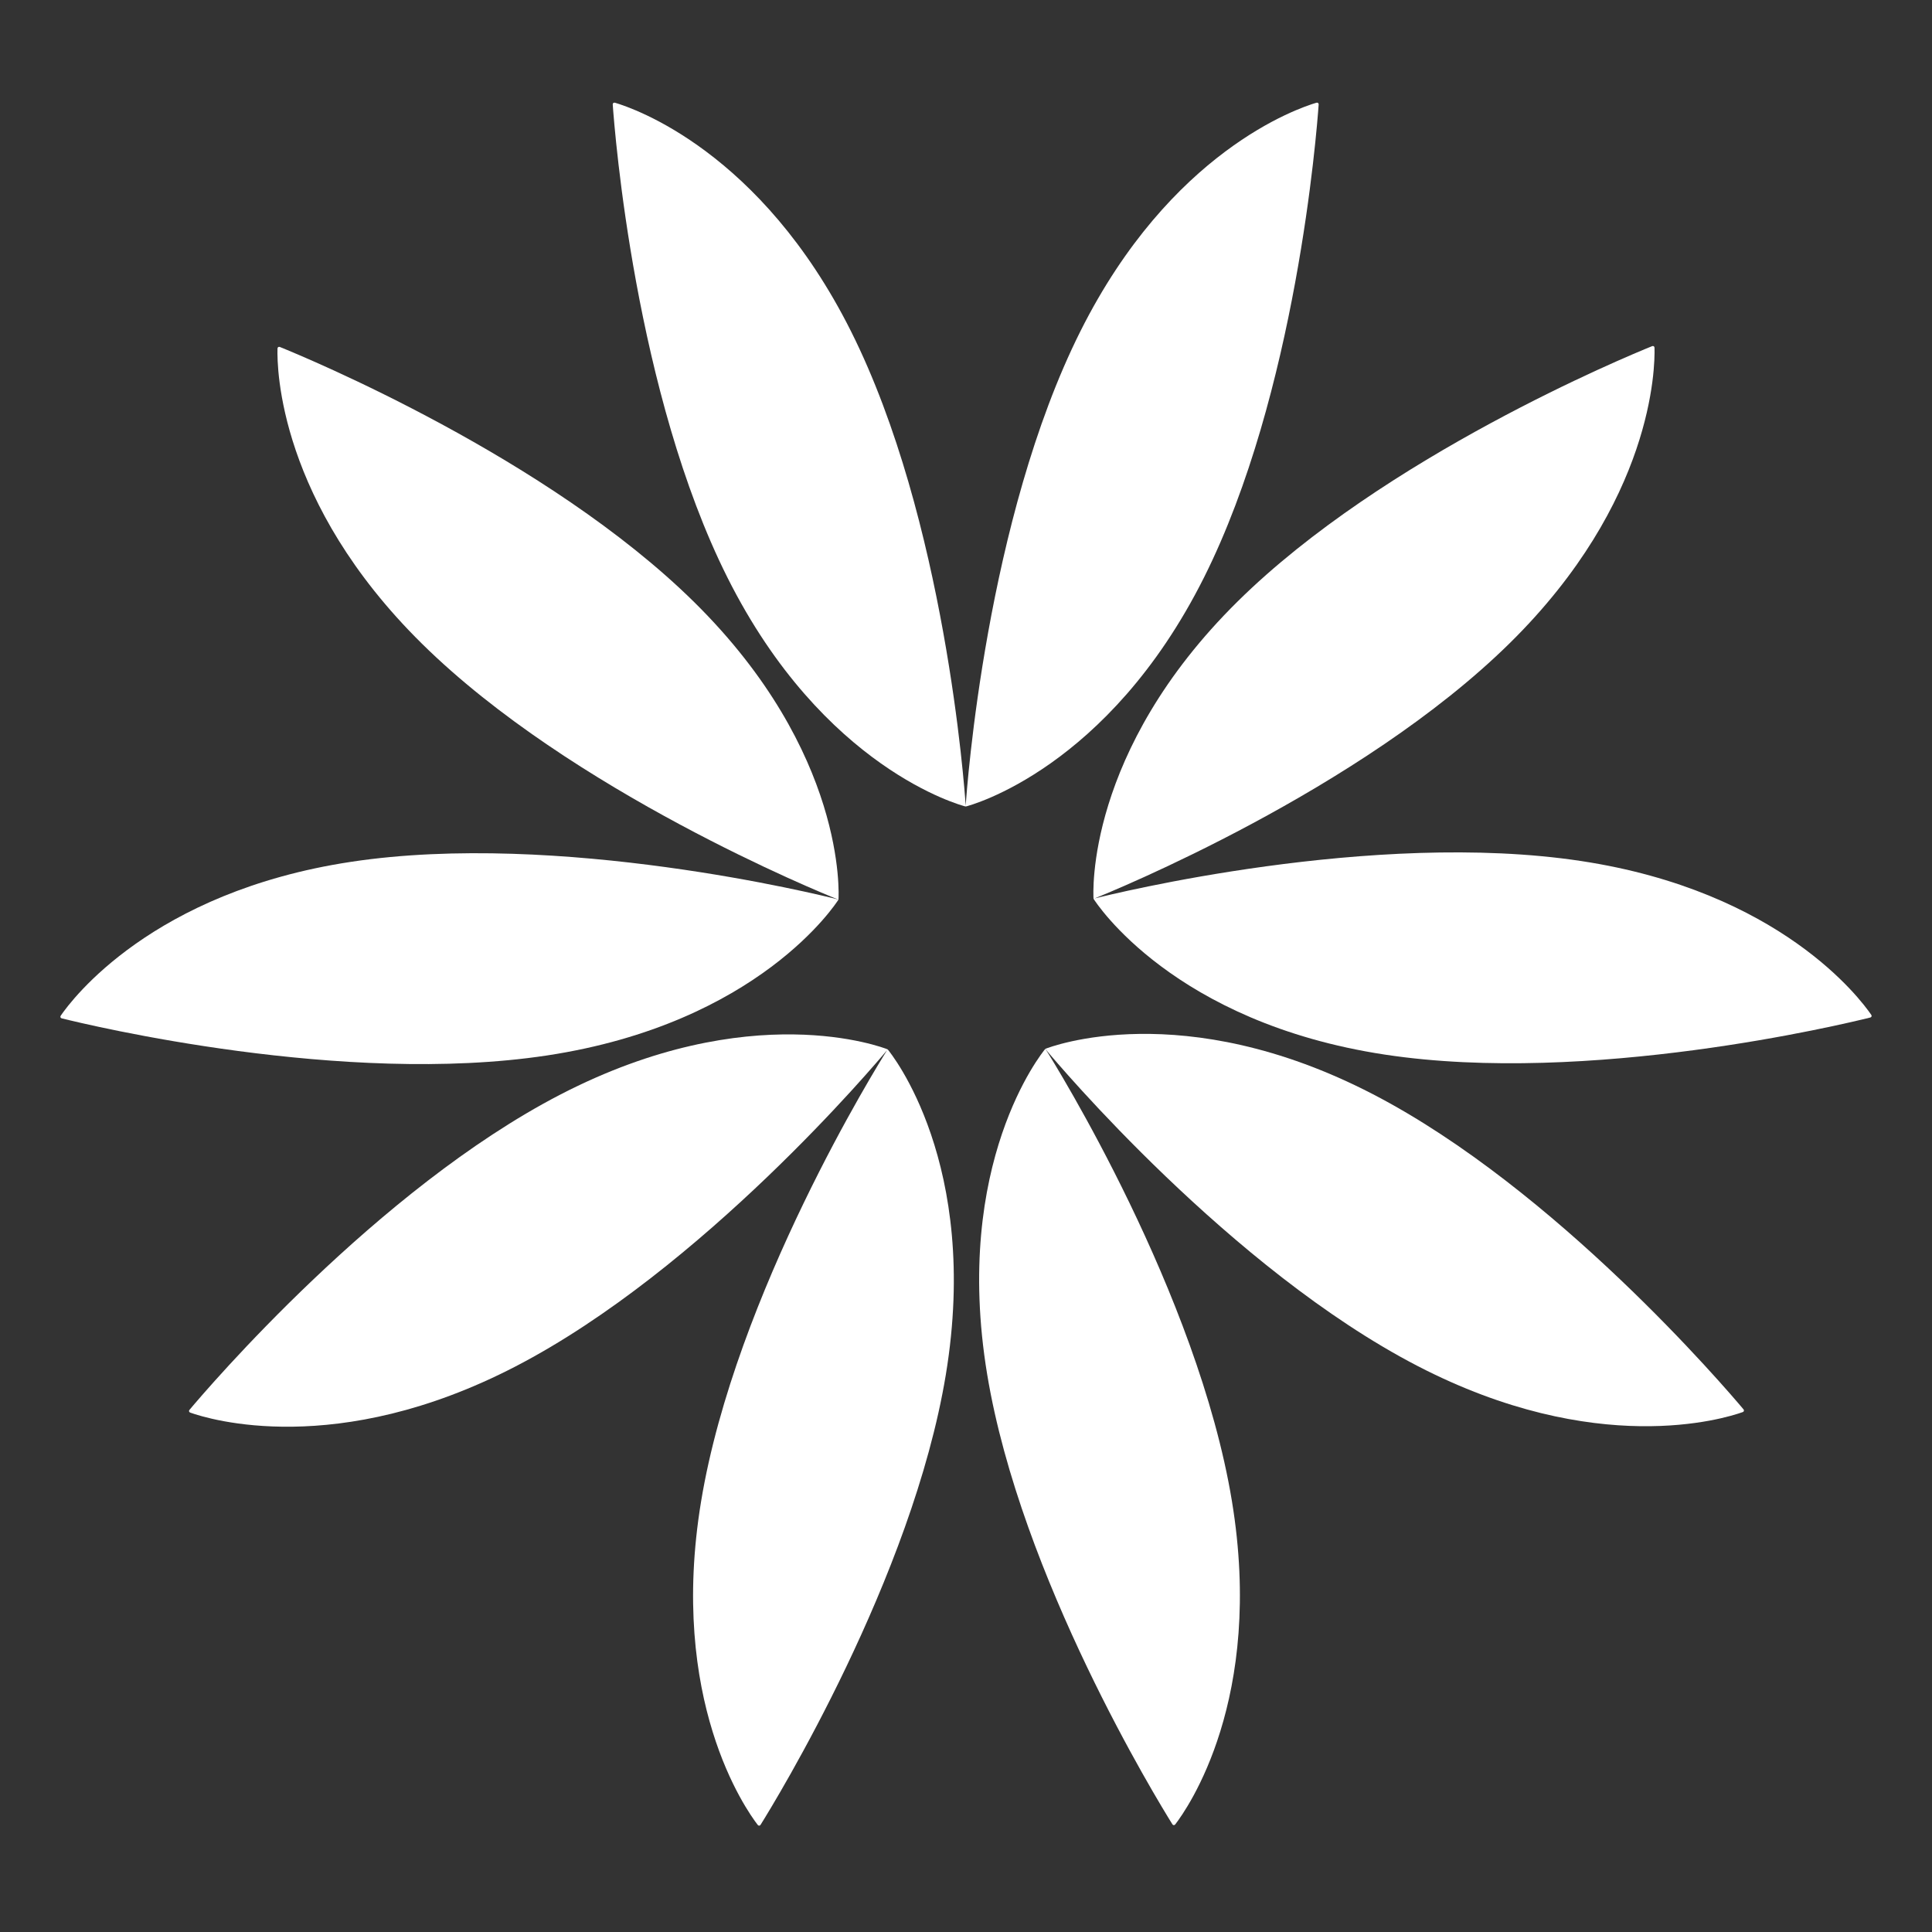
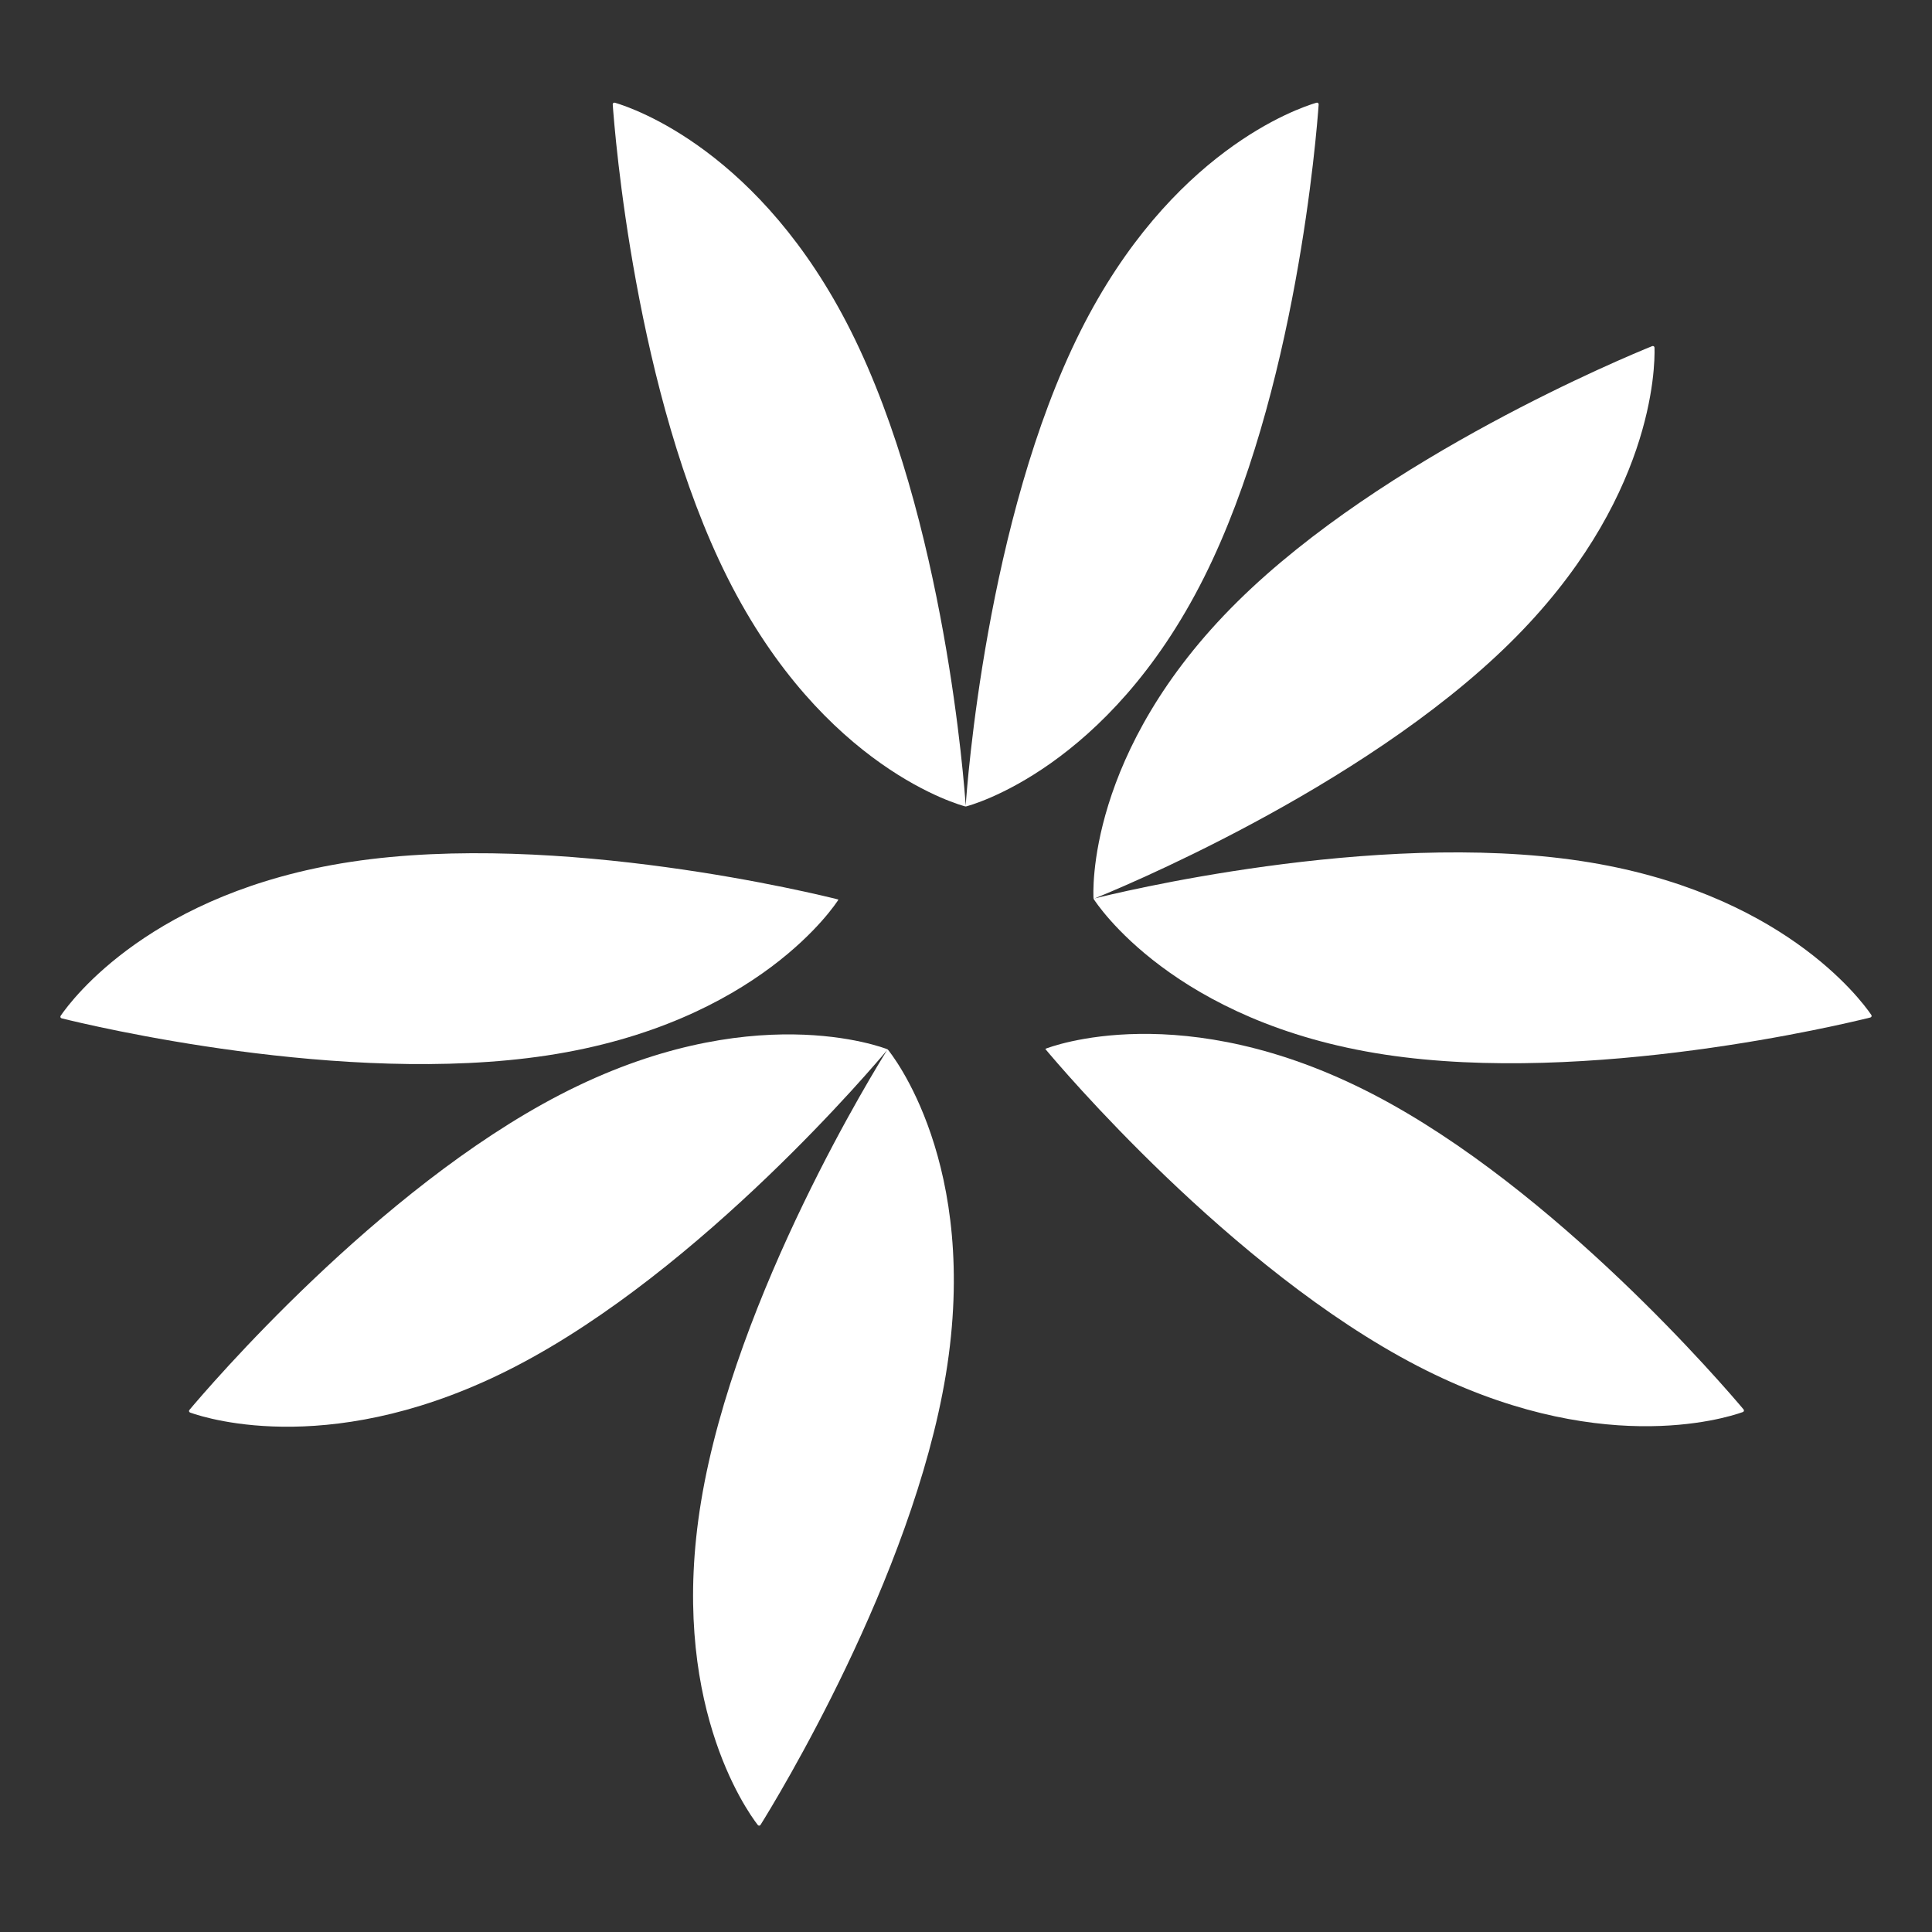
<svg xmlns="http://www.w3.org/2000/svg" width="320" height="320" viewBox="0 0 320 320" fill="none">
  <rect x="0" y="0" width="320" height="320" fill="#333333" stroke="none" />
  <path fill-rule="evenodd" clip-rule="evenodd" d="M159.959 133.585C160.707 133.395 183.531 127.342 199.419 95.651C214.7 65.17 218.09 21.89 218.412 17.303C218.427 17.093 218.248 16.954 218.046 17.014C214.925 17.931 193.883 25.079 178.961 54.844C163.336 86.011 160.142 130.56 159.95 133.443C159.758 130.559 156.564 86.011 140.939 54.844C126.017 25.079 104.975 17.931 101.854 17.014C101.653 16.955 101.473 17.093 101.488 17.303C101.81 21.89 105.2 65.17 120.482 95.651C136.369 127.342 159.193 133.395 159.941 133.585C159.941 133.588 159.943 133.59 159.945 133.589L159.95 133.588L159.955 133.589C159.957 133.59 159.96 133.588 159.959 133.585ZM159.959 133.585L159.95 133.588L159.941 133.585C159.941 133.576 159.943 133.553 159.945 133.516C159.947 133.496 159.948 133.471 159.95 133.443C159.955 133.523 159.958 133.571 159.959 133.585Z" fill="white" />
  <path fill-rule="evenodd" clip-rule="evenodd" d="M181.128 148.874C181.54 149.526 194.35 169.362 229.399 174.679C263.111 179.793 305.32 169.644 309.782 168.532C309.986 168.481 310.062 168.268 309.944 168.095C308.107 165.41 294.807 147.607 261.887 142.613C227.417 137.384 184.062 148.113 181.261 148.821C183.943 147.747 225.325 130.944 250.138 106.452C273.835 83.062 274.131 60.842 274.039 57.59C274.033 57.38 273.846 57.252 273.651 57.331C269.388 59.054 229.273 75.653 205.006 99.606C179.776 124.509 181.072 148.086 181.122 148.856C181.12 148.857 181.119 148.859 181.12 148.861L181.123 148.866L181.123 148.871C181.123 148.873 181.126 148.875 181.128 148.874ZM181.128 148.874L181.123 148.866L181.122 148.856C181.136 148.853 181.183 148.841 181.261 148.821C181.186 148.851 181.141 148.868 181.128 148.874Z" fill="white" />
-   <path d="M163.503 227.614C157.729 192.637 172.636 174.325 173.129 173.731C173.138 173.742 173.169 173.779 173.22 173.841C174.759 176.286 198.361 214.203 204.04 248.602C209.463 281.454 196.641 299.605 194.655 302.181C194.527 302.348 194.301 302.341 194.189 302.163C191.753 298.263 169.057 261.256 163.503 227.614Z" fill="white" />
  <path d="M173.144 173.72C173.861 173.434 195.884 164.916 227.365 181.216C257.644 196.893 285.826 229.915 288.783 233.437C288.918 233.598 288.854 233.815 288.656 233.886C285.592 234.979 264.368 241.564 234.799 226.254C203.839 210.224 175.071 176.06 173.22 173.841C173.205 173.815 173.191 173.794 173.18 173.776L173.169 173.759L173.144 173.72L173.144 173.72Z" fill="white" />
  <path d="M173.135 173.723L173.139 173.719C173.14 173.717 173.143 173.718 173.144 173.72L173.135 173.723Z" fill="white" />
  <path d="M173.135 173.723L173.13 173.725C173.128 173.726 173.128 173.729 173.129 173.731L173.135 173.723Z" fill="white" />
  <path fill-rule="evenodd" clip-rule="evenodd" d="M147.017 173.804C146.3 173.519 124.278 165.001 92.797 181.301C62.517 196.978 34.335 230 31.379 233.522C31.243 233.683 31.307 233.9 31.505 233.971C34.569 235.063 55.793 241.648 85.362 226.339C116.322 210.308 145.091 176.144 146.941 173.925C145.402 176.371 121.8 214.288 116.122 248.687C110.699 281.539 123.52 299.69 125.506 302.266C125.634 302.433 125.861 302.426 125.972 302.248C128.408 298.348 151.104 261.34 156.658 227.699C162.432 192.722 147.525 174.409 147.032 173.815C147.034 173.814 147.033 173.811 147.031 173.81L147.026 173.808L147.023 173.804C147.021 173.802 147.018 173.802 147.017 173.804ZM147.017 173.804L147.026 173.808L147.032 173.815C147.023 173.826 146.992 173.864 146.941 173.925C146.984 173.857 147.009 173.817 147.017 173.804Z" fill="white" />
-   <path d="M114.994 99.743C140.224 124.646 138.927 148.223 138.878 148.993C138.864 148.99 138.817 148.978 138.739 148.958C136.057 147.884 94.675 131.081 69.862 106.59C46.165 83.199 45.869 60.979 45.961 57.727C45.967 57.517 46.154 57.389 46.349 57.468C50.612 59.192 90.727 75.79 114.994 99.743Z" fill="white" />
  <path d="M138.872 149.011C138.859 149.006 138.814 148.988 138.739 148.958C135.938 148.25 92.583 137.521 58.113 142.75C25.193 147.744 11.893 165.547 10.056 168.232C9.938 168.406 10.014 168.619 10.218 168.67C14.68 169.781 56.889 179.931 90.601 174.817C125.65 169.5 138.46 149.663 138.872 149.011Z" fill="white" />
-   <path d="M138.877 149.003L138.878 148.993C138.88 148.994 138.881 148.997 138.88 148.999L138.877 149.003Z" fill="white" />
  <path d="M138.877 149.003L138.872 149.011C138.874 149.012 138.877 149.01 138.877 149.008L138.877 149.003Z" fill="white" />
</svg>